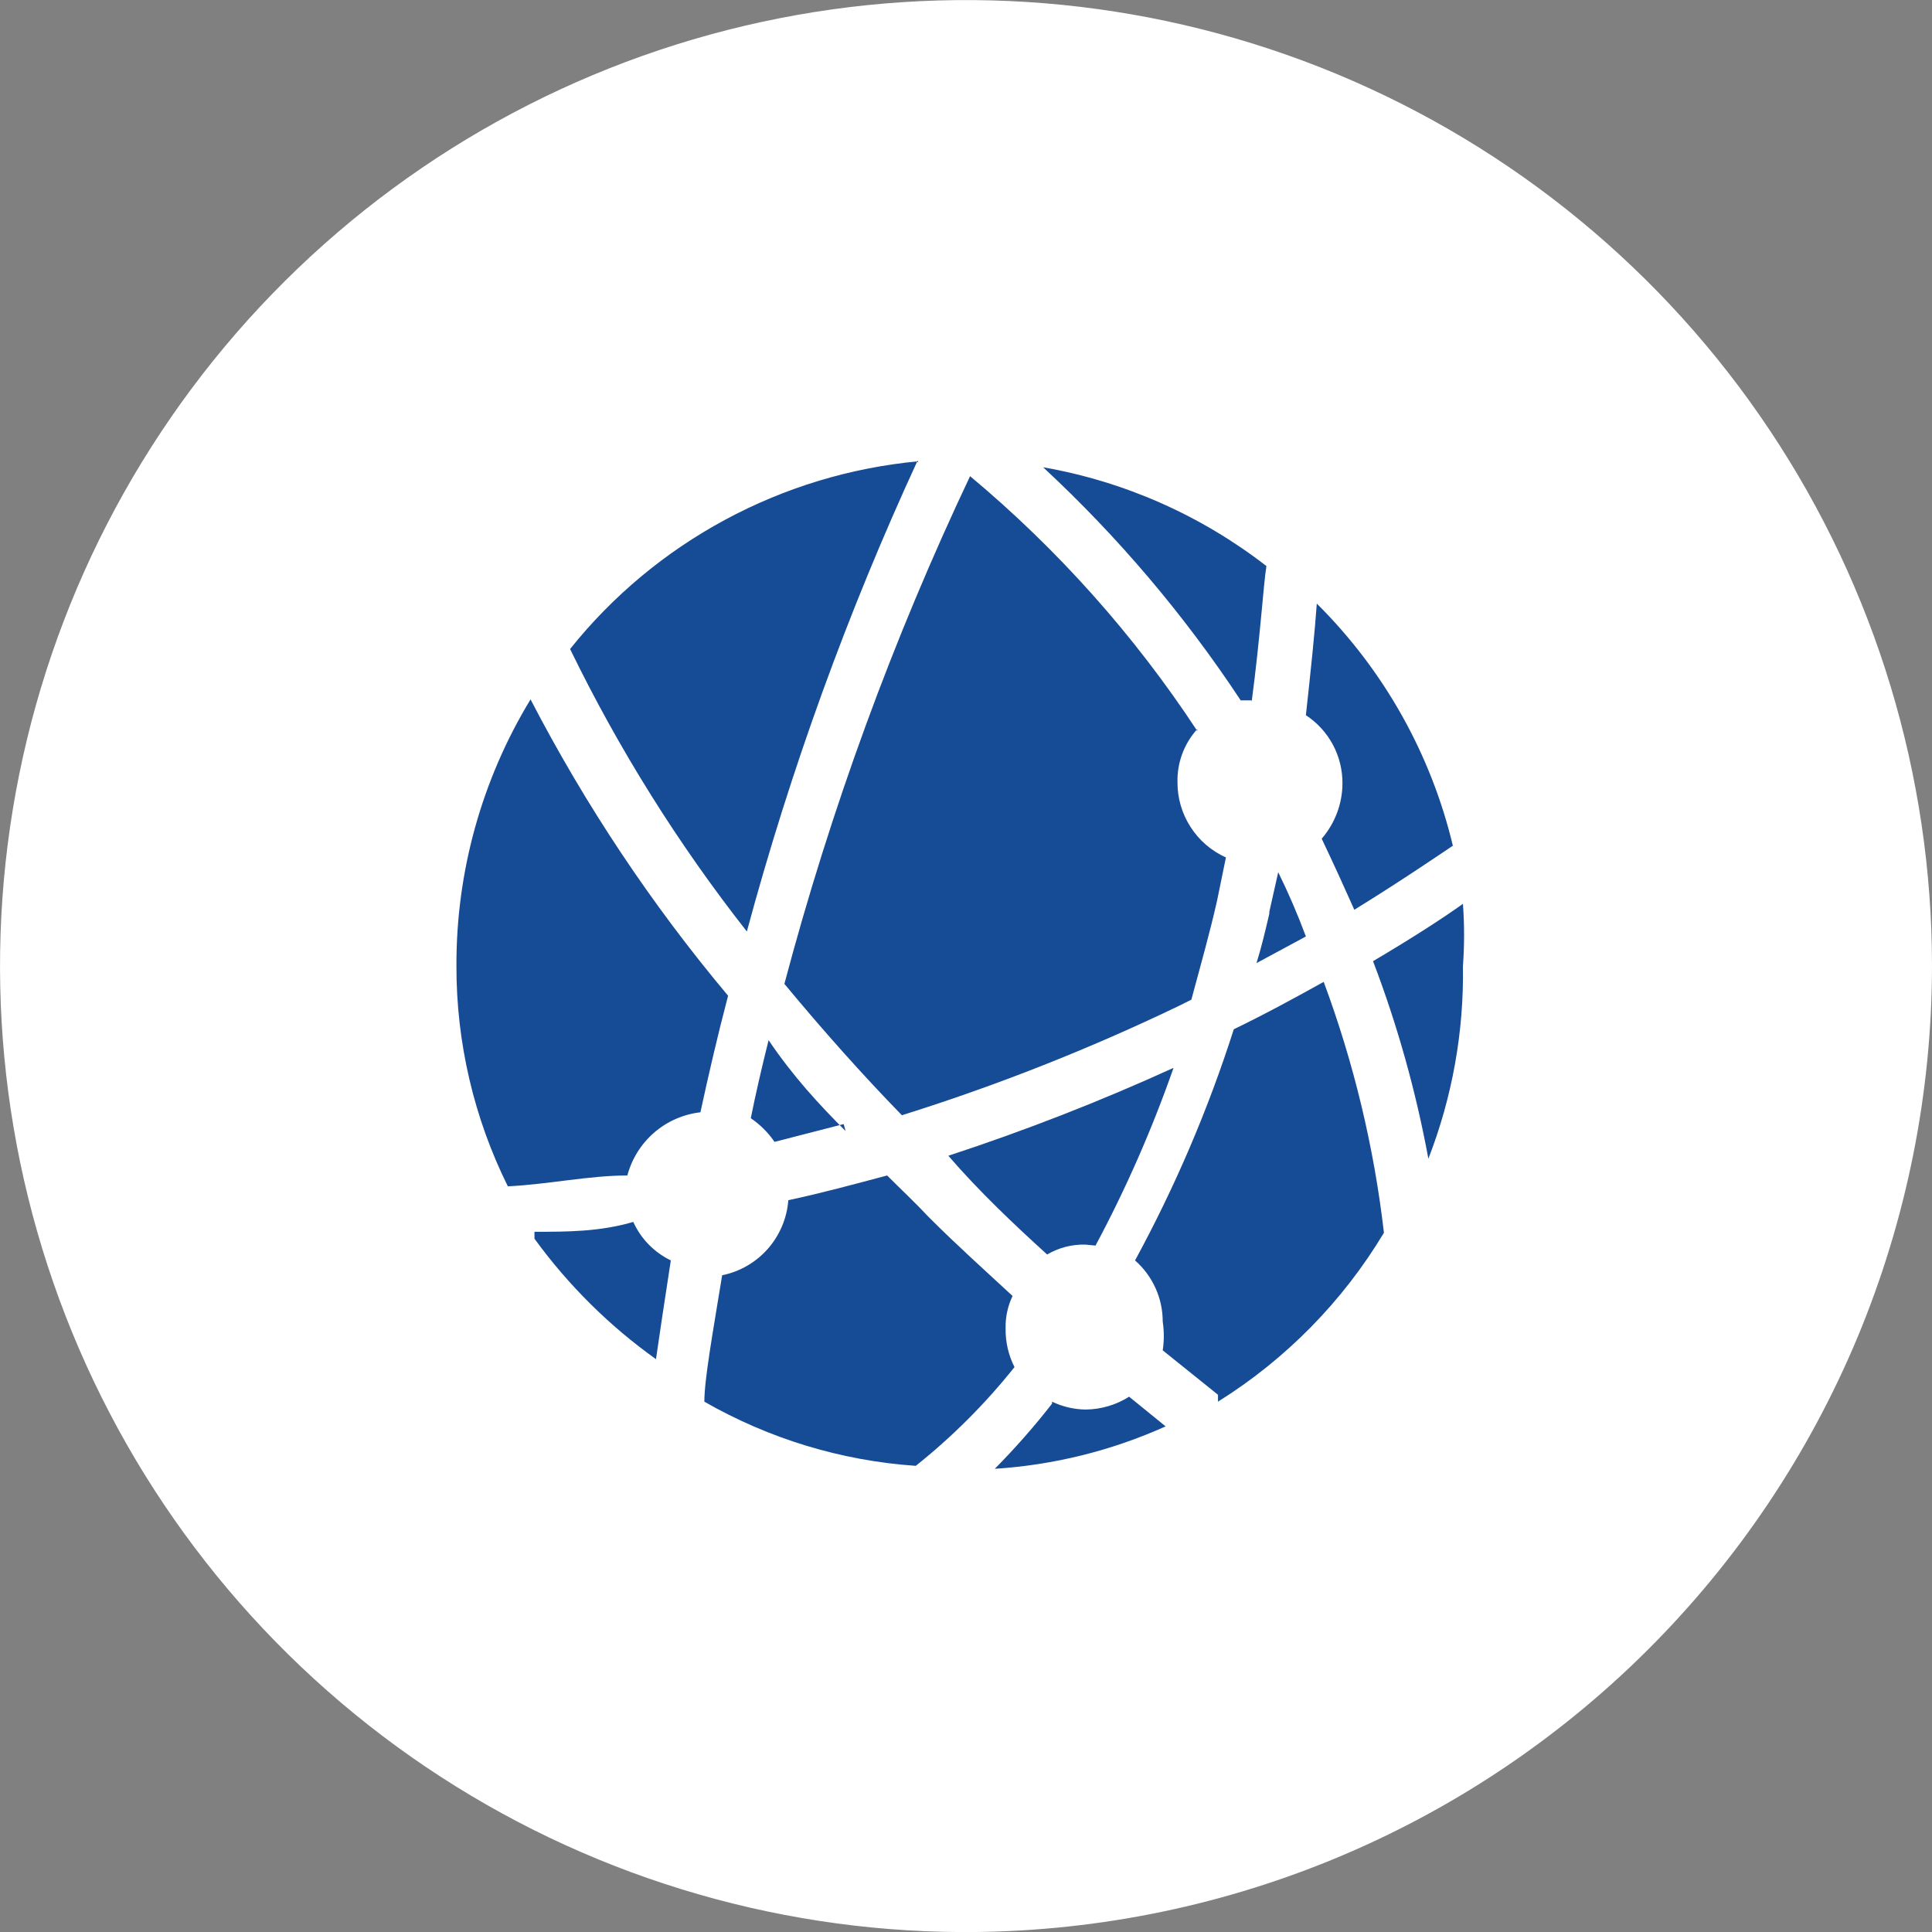
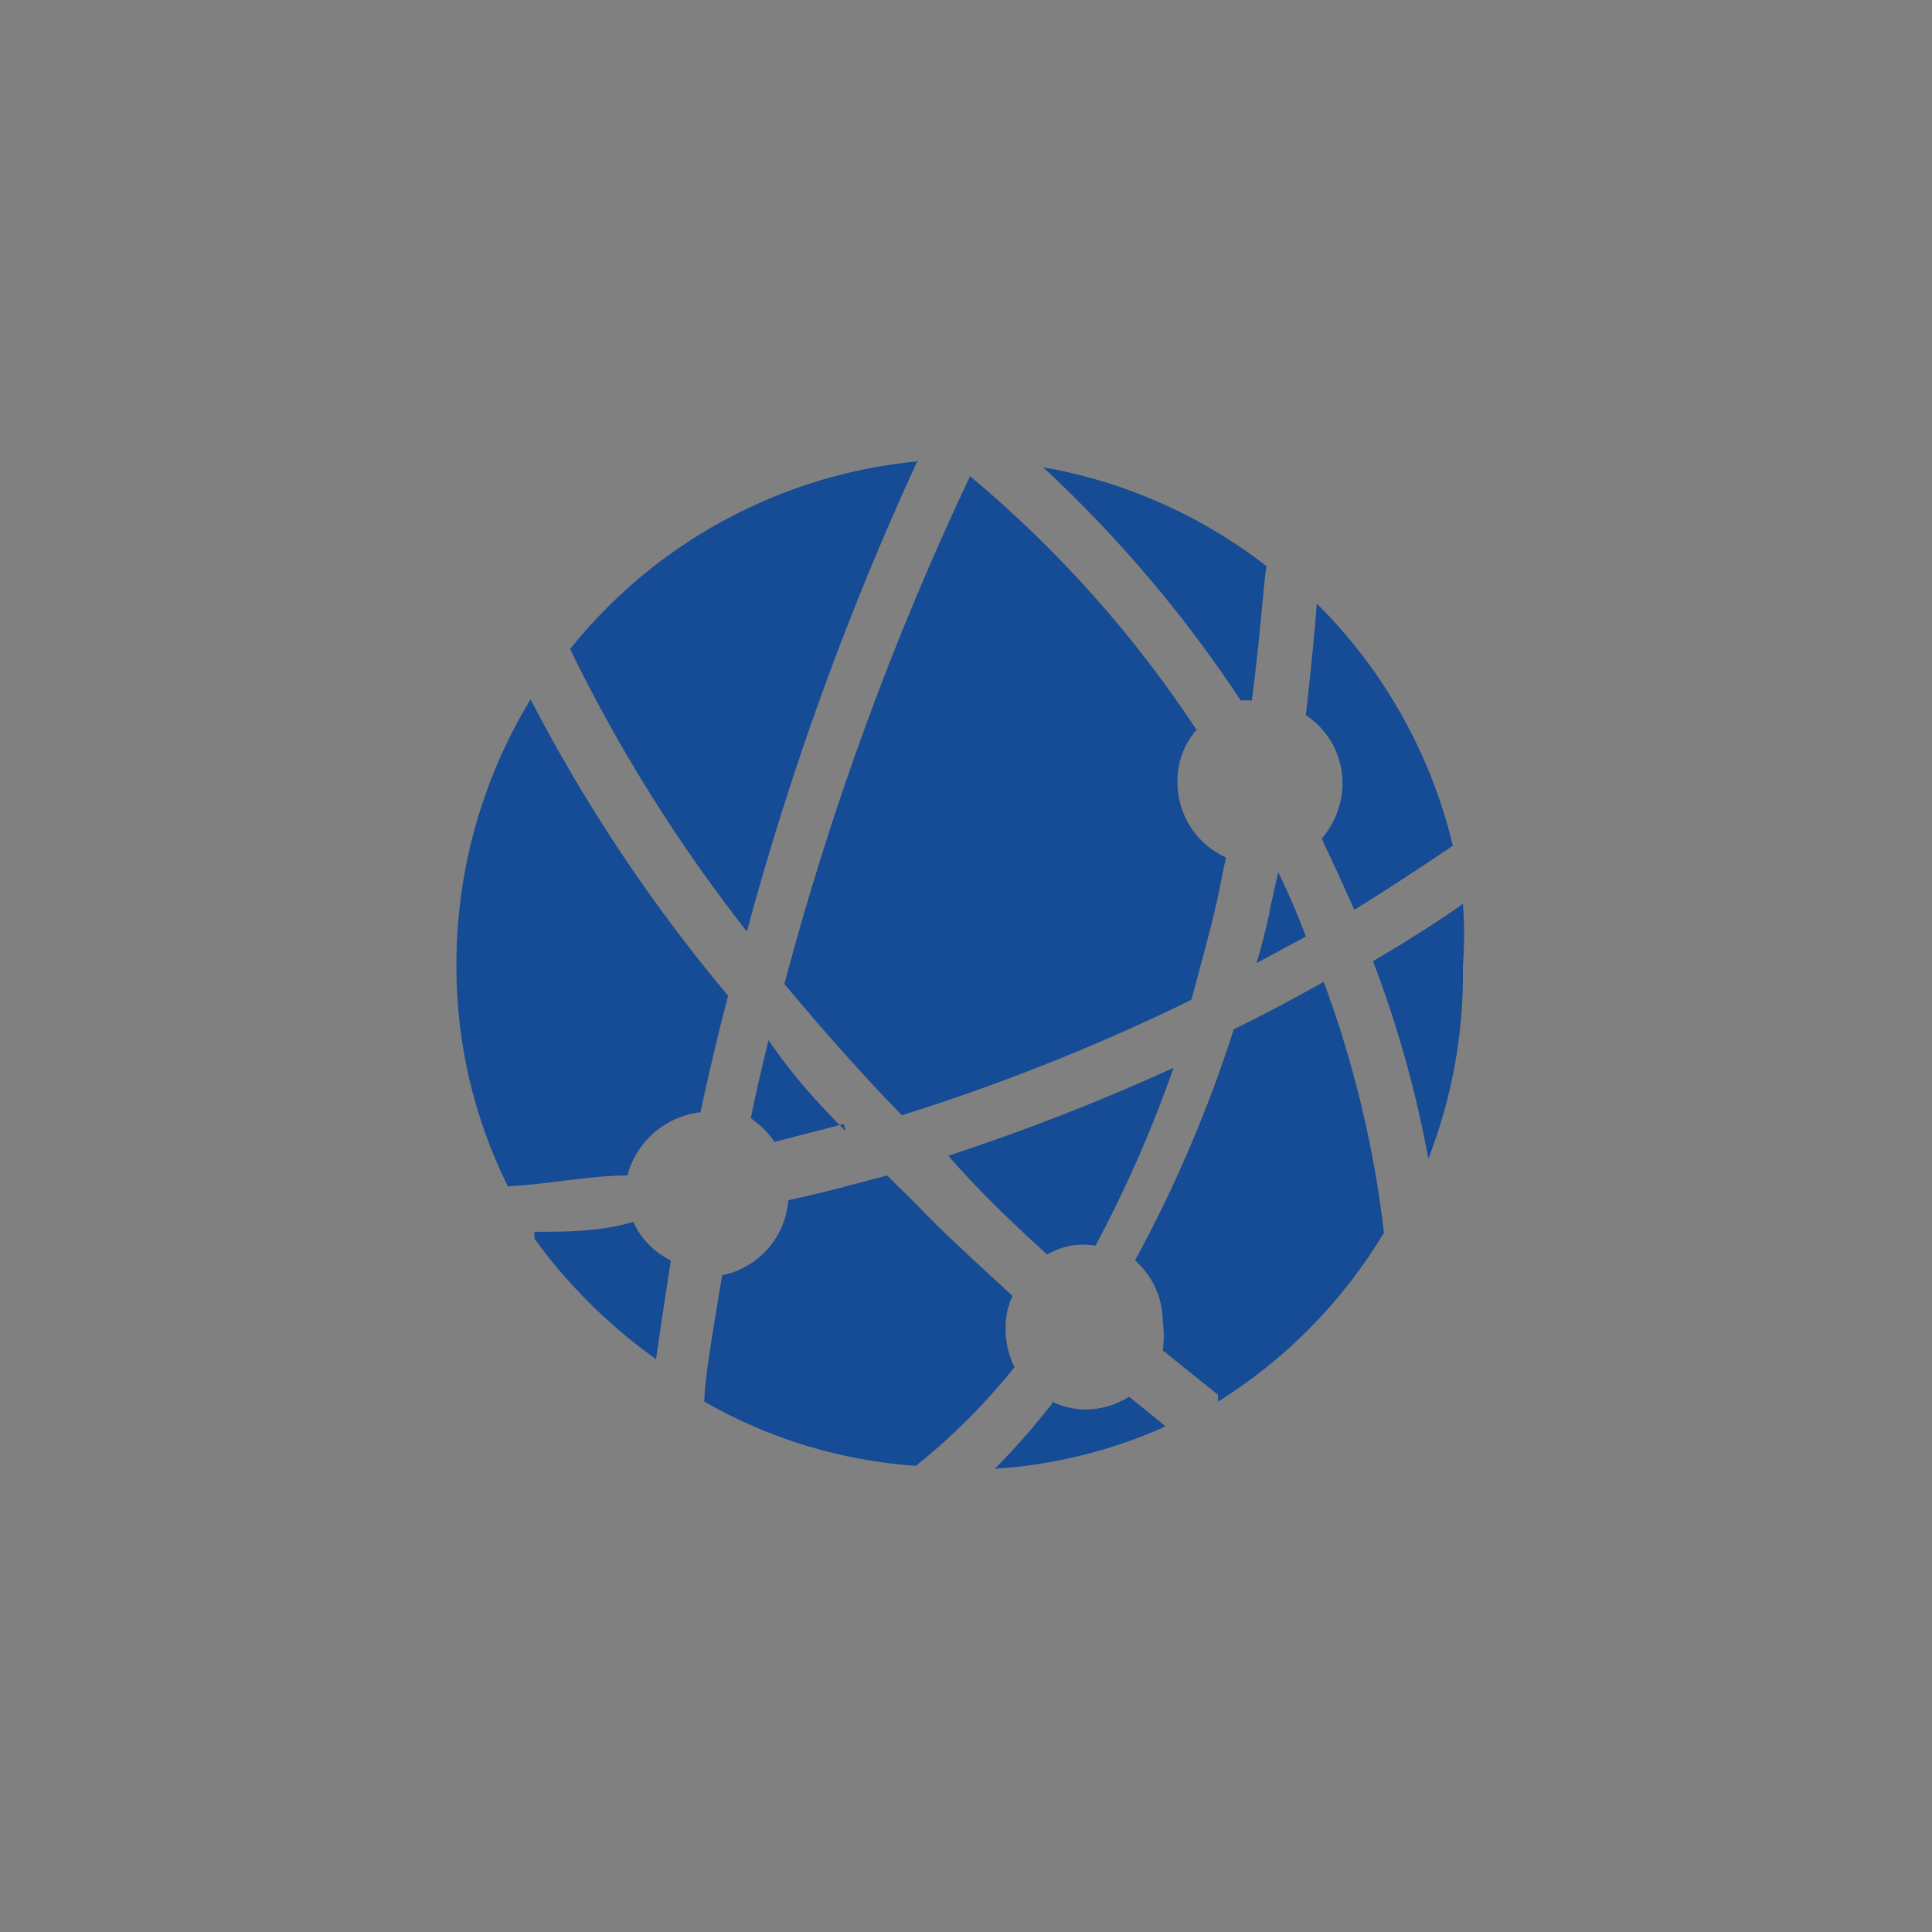
<svg xmlns="http://www.w3.org/2000/svg" width="28" height="28" viewBox="0 0 28 28" fill="none">
  <rect x="0" y="0" width="28" height="28" fill="#808080" stroke="none" />
-   <path d="M13.928 28.001C11.163 27.987 8.463 27.154 6.17 25.607C3.877 24.06 2.094 21.868 1.045 19.309C-0.003 16.75 -0.27 13.937 0.278 11.226C0.826 8.515 2.165 6.027 4.126 4.076C6.087 2.126 8.581 0.799 11.295 0.265C14.009 -0.27 16.82 0.012 19.374 1.073C21.928 2.135 24.11 3.93 25.645 6.23C27.181 8.531 28 11.235 28 14.001C27.998 15.845 27.632 17.67 26.924 19.373C26.215 21.075 25.177 22.621 23.87 23.921C22.563 25.222 21.012 26.252 19.306 26.952C17.6 27.652 15.772 28.008 13.928 28.001Z" fill="white" />
  <path d="M7.689 10.136C8.483 11.668 9.443 13.109 10.552 14.431C10.394 15.032 10.266 15.59 10.151 16.12C9.903 16.149 9.669 16.251 9.48 16.415C9.292 16.578 9.156 16.795 9.092 17.036C8.533 17.036 7.947 17.165 7.36 17.193C6.868 16.201 6.613 15.108 6.615 14.001C6.61 12.638 6.981 11.301 7.689 10.136ZM10.208 20.314C10.208 19.999 10.323 19.355 10.466 18.482C10.723 18.43 10.955 18.295 11.128 18.099C11.301 17.902 11.405 17.655 11.425 17.394C11.898 17.294 12.37 17.165 12.857 17.036C13.057 17.236 13.272 17.437 13.458 17.637C13.873 18.052 14.288 18.424 14.675 18.782C14.604 18.93 14.57 19.091 14.574 19.255C14.571 19.448 14.615 19.64 14.703 19.813C14.281 20.342 13.801 20.823 13.272 21.244C12.193 21.17 11.146 20.852 10.208 20.314ZM15.247 20.314C15.399 20.387 15.565 20.426 15.734 20.428C15.957 20.426 16.175 20.362 16.364 20.242L16.893 20.672C16.111 21.024 15.273 21.232 14.417 21.287C14.712 20.989 14.989 20.674 15.247 20.343V20.314ZM15.734 18.038C15.538 18.032 15.345 18.082 15.176 18.181C14.703 17.752 14.188 17.265 13.744 16.75C14.855 16.386 15.945 15.961 17.008 15.476C16.698 16.362 16.32 17.224 15.877 18.052L15.734 18.038ZM18.396 13.214L18.525 12.641C18.674 12.944 18.808 13.255 18.926 13.572L18.21 13.958C18.282 13.729 18.339 13.486 18.396 13.242V13.214ZM18.139 10.15H17.981C17.165 8.914 16.204 7.78 15.118 6.772C16.297 6.978 17.408 7.47 18.354 8.204C18.311 8.461 18.268 9.206 18.139 10.179V10.15ZM17.352 10.566C17.161 10.777 17.058 11.054 17.065 11.338C17.064 11.568 17.13 11.793 17.255 11.986C17.379 12.18 17.557 12.332 17.767 12.427L17.638 13.056C17.538 13.5 17.409 13.958 17.266 14.488L17.094 14.574C15.793 15.2 14.449 15.731 13.071 16.163C12.499 15.576 11.926 14.932 11.368 14.259C12.039 11.729 12.94 9.266 14.059 6.901C15.332 7.964 16.441 9.208 17.352 10.594V10.566ZM12.227 16.291L11.225 16.549C11.133 16.414 11.016 16.298 10.881 16.206C10.953 15.848 11.039 15.476 11.139 15.075C11.497 15.604 11.869 16.005 12.255 16.392L12.227 16.291ZM7.746 17.852C8.219 17.852 8.691 17.852 9.178 17.709C9.288 17.953 9.481 18.15 9.722 18.267C9.626 18.887 9.555 19.364 9.507 19.698C8.83 19.215 8.235 18.625 7.746 17.952V17.852ZM17.652 20.214L16.851 19.57C16.872 19.432 16.872 19.292 16.851 19.154C16.851 18.986 16.816 18.82 16.746 18.667C16.677 18.514 16.576 18.378 16.45 18.267C17.031 17.198 17.511 16.076 17.881 14.917C18.354 14.688 18.797 14.445 19.184 14.23C19.62 15.403 19.913 16.623 20.057 17.866C19.46 18.861 18.636 19.699 17.652 20.314V20.214ZM20.701 16.793C20.521 15.816 20.253 14.858 19.899 13.93C20.458 13.6 20.902 13.314 21.202 13.099C21.224 13.399 21.224 13.701 21.202 14.001C21.217 14.955 21.047 15.903 20.701 16.793ZM21.059 12.255C20.801 12.427 20.3 12.77 19.628 13.185C19.484 12.861 19.327 12.517 19.155 12.155C19.348 11.932 19.455 11.647 19.456 11.353C19.457 11.157 19.409 10.964 19.317 10.792C19.224 10.619 19.09 10.473 18.926 10.365C18.998 9.707 19.055 9.163 19.084 8.748C20.058 9.714 20.742 10.934 21.059 12.269V12.255ZM13.3 6.672C12.284 8.874 11.456 11.158 10.824 13.5C9.827 12.23 8.968 10.858 8.262 9.406C8.876 8.638 9.639 8.002 10.505 7.535C11.37 7.068 12.321 6.779 13.3 6.686V6.672Z" fill="#164B95" />
</svg>